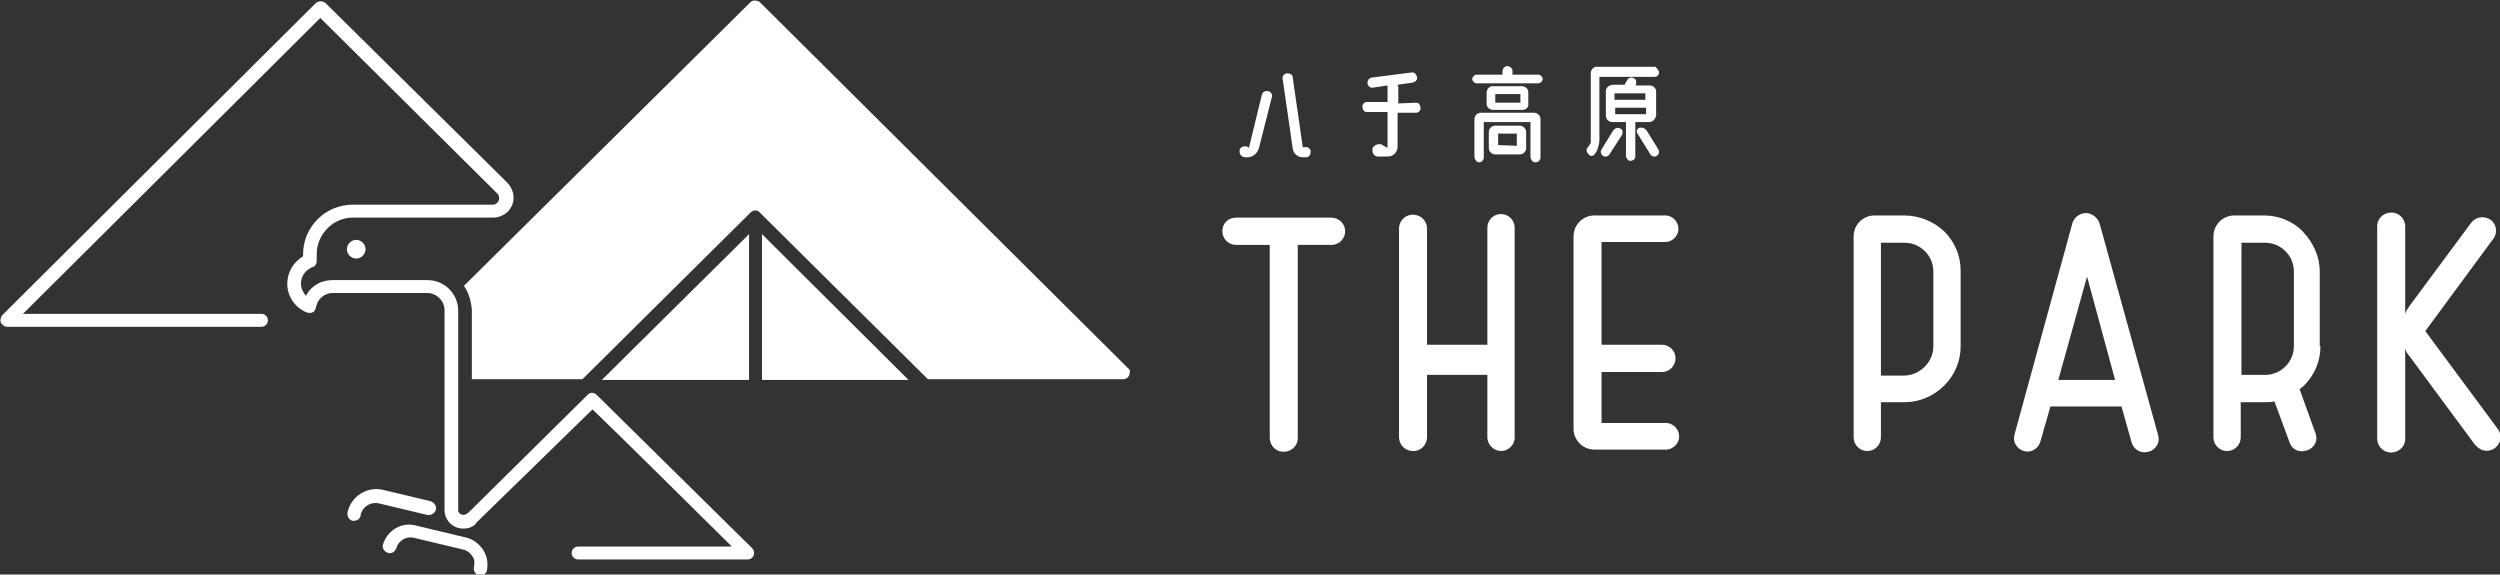
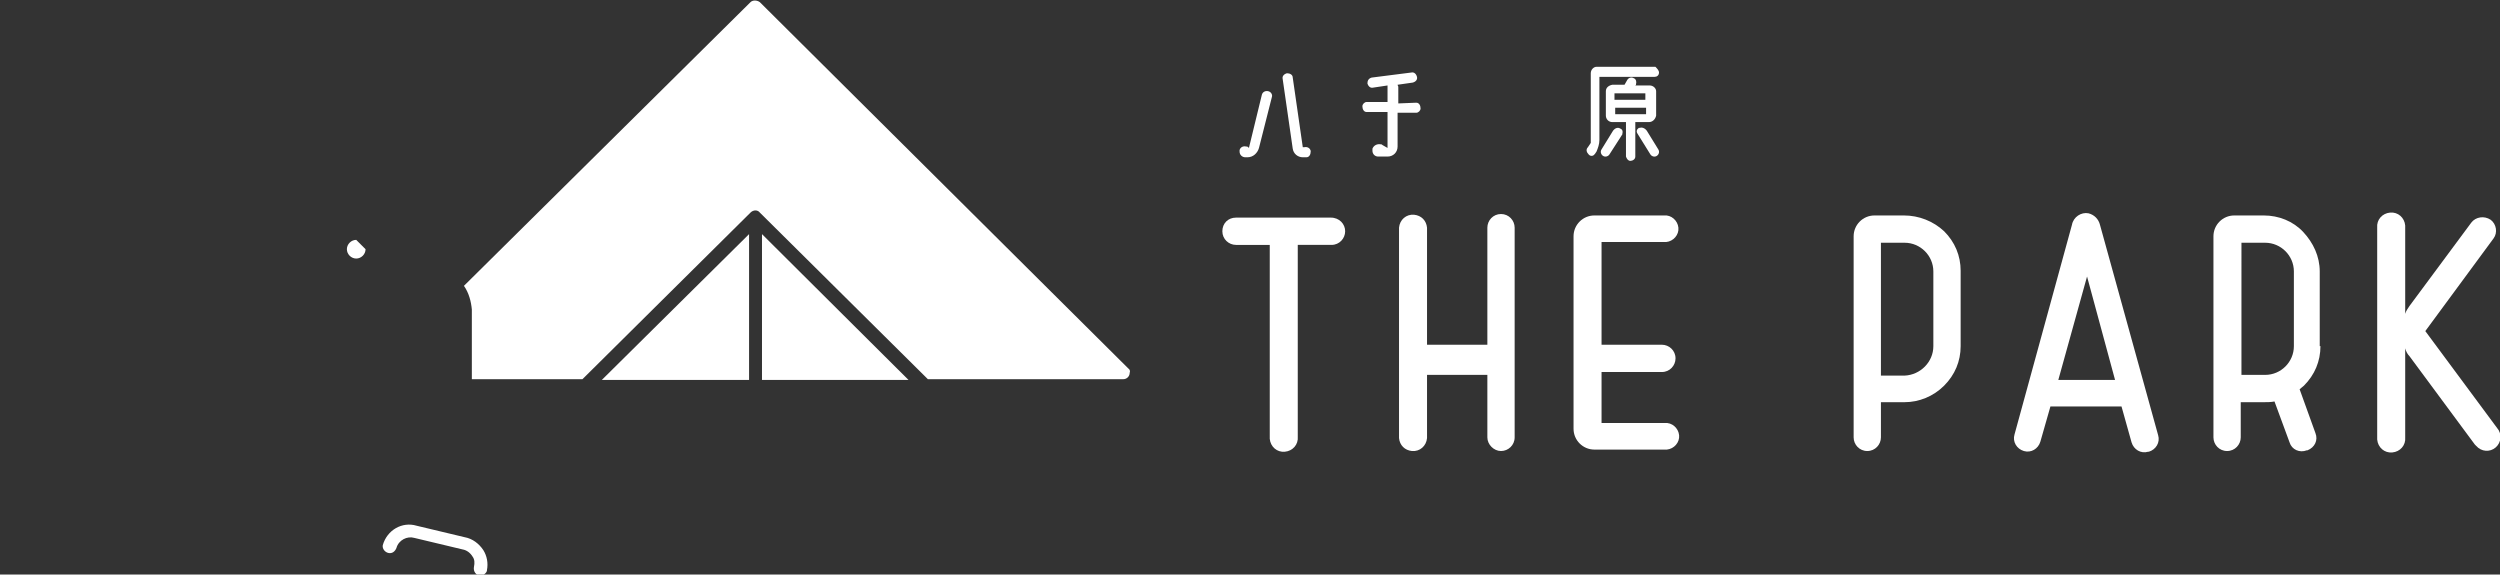
<svg xmlns="http://www.w3.org/2000/svg" version="1.1" id="Layer_1" x="0px" y="0px" viewBox="0 0 348.1 80" style="enable-background:new 0 0 348.1 80;" xml:space="preserve">
  <rect x="0" y="0" width="348.1" height="80" fill="#333333" stroke="none" />
  <style type="text/css">
	.st0{fill:#FFFFFF;}
</style>
  <path class="st0" d="M173.9,20.6l1.8-7.4c0.1-0.4,0.5-0.6,0.9-0.5c0.4,0.1,0.6,0.5,0.5,0.8l-1.8,7.1c-0.2,0.7-0.8,1.3-1.6,1.3h-0.3  c-0.4,0-0.8-0.3-0.8-0.8c0-0.1,0-0.2,0-0.2c0.1-0.4,0.5-0.6,0.9-0.5C173.7,20.4,173.7,20.4,173.9,20.6L173.9,20.6z M181.4,20.5  l0.2,0c0.4-0.1,0.8,0.1,0.9,0.5c0,0,0,0.1,0,0.1c0,0.4-0.2,0.8-0.6,0.8c0,0,0,0-0.1,0h-0.4c-0.7,0-1.3-0.5-1.4-1.2l-1.4-9.7  c-0.1-0.4,0.2-0.7,0.6-0.8c0,0,0,0,0,0c0.4,0,0.8,0.2,0.8,0.6L181.4,20.5z" />
  <path class="st0" d="M197.2,14.3c0.4,0,0.6,0.4,0.6,0.8c0,0.3-0.3,0.6-0.6,0.6h-2.6v4.7c0,0.8-0.6,1.4-1.4,1.4h-1.3  c-0.5,0-0.8-0.4-0.8-0.8c0-0.1,0-0.2,0-0.3c0.2-0.5,0.7-0.7,1.2-0.6c0.1,0,0.1,0,0.2,0.1l0.7,0.4v-5h-2.9c-0.4,0-0.6-0.4-0.6-0.8  c0-0.3,0.3-0.6,0.6-0.6h2.9V12c0,0,0-0.1,0-0.1l-2,0.3c-0.4,0.1-0.7-0.2-0.8-0.6c0,0,0,0,0,0c0-0.4,0.2-0.7,0.6-0.8l5.5-0.7  c0.4-0.1,0.7,0.2,0.8,0.6c0,0,0,0,0,0c0.1,0.4-0.2,0.7-0.6,0.8c0,0,0,0,0,0l-2.1,0.3c0,0.1,0.1,0.2,0.1,0.3v2.3L197.2,14.3z" />
-   <path class="st0" d="M214.2,10.4c0.3,0,0.6,0.3,0.6,0.6c0,0,0,0,0,0c0,0.3-0.3,0.6-0.6,0.6c0,0,0,0,0,0h-8.6c-0.3,0-0.6-0.3-0.6-0.6  c0,0,0,0,0,0c0-0.3,0.3-0.6,0.6-0.6l0,0h3.6V10c0-0.4,0.2-0.7,0.6-0.8c0.4,0,0.7,0.2,0.8,0.6c0,0.1,0,0.1,0,0.2v0.4H214.2z   M213.6,15.7c0.5,0,0.9,0.4,0.9,0.9v5.3c0,0.4-0.3,0.7-0.7,0.7c-0.4,0-0.6-0.3-0.7-0.7v-4.9h-6.5v4.9c0,0.4-0.3,0.7-0.6,0.7  c-0.4,0-0.6-0.3-0.7-0.7v-5.3c0-0.5,0.4-0.9,0.9-0.9c0,0,0,0,0,0H213.6z M212,15.3h-4.1c-0.5,0-0.9-0.4-0.9-0.8c0,0,0,0,0,0v-1.6  c0-0.5,0.4-0.9,0.8-0.9c0,0,0,0,0,0h4.1c0.5,0,0.9,0.4,0.9,0.8c0,0,0,0,0,0v1.6C212.9,14.9,212.5,15.3,212,15.3  C212,15.3,212,15.3,212,15.3z M211.6,17.5c0.5,0,0.9,0.4,0.9,0.9v2.2c0,0.5-0.4,0.9-0.9,0.9h-3.4c-0.5,0-0.9-0.4-0.9-0.9  c0,0,0,0,0,0v-2.2c0-0.5,0.4-0.9,0.9-0.9c0,0,0,0,0,0L211.6,17.5z M208.2,13.1v1.2h3.5v-1.2H208.2z M211.2,20.3v-1.7h-2.6v1.6  L211.2,20.3z" />
  <path class="st0" d="M231,10.1c0,0.4-0.3,0.6-0.6,0.6h-7.7v8.8c0,0.6-0.2,1.1-0.4,1.6l-0.2,0.3c-0.2,0.3-0.5,0.4-0.8,0.2  c0,0-0.1-0.1-0.1-0.1c-0.3-0.3-0.4-0.7-0.1-1l0.4-0.6v-9.7c0-0.5,0.4-0.9,0.8-0.9c0,0,0,0,0,0h8.2C230.7,9.5,231,9.8,231,10.1z   M225.6,17.9c0.3,0.1,0.4,0.4,0.3,0.7c0,0,0,0.1,0,0.1l-1.8,2.8c-0.2,0.3-0.6,0.4-0.9,0.2c0,0,0,0,0,0c-0.3-0.2-0.4-0.6-0.2-0.9  l1.6-2.6C224.9,17.8,225.3,17.7,225.6,17.9z M229.6,17h-1.9v4.8c0,0.4-0.4,0.6-0.7,0.6c-0.3,0-0.5-0.3-0.6-0.6V17h-1.9  c-0.5,0-0.9-0.4-0.9-0.9v-3.4c0-0.5,0.4-0.8,0.9-0.9h1.7l0.4-0.7c0.2-0.3,0.6-0.4,0.9-0.2c0.3,0.1,0.4,0.5,0.3,0.8c0,0,0,0,0,0.1  l-0.1,0.1h2c0.5,0,0.9,0.4,0.9,0.8c0,0,0,0,0,0v3.4C230.5,16.6,230.1,17,229.6,17C229.6,17,229.6,17,229.6,17L229.6,17z M229.1,13  h-4.3v0.9h4.3V13z M224.9,15v0.9h4.3V15L224.9,15z M229.3,18.2l1.6,2.6c0.2,0.3,0.1,0.7-0.2,0.9c-0.3,0.2-0.7,0.1-0.9-0.2l-1.8-2.9  c-0.2-0.3-0.1-0.6,0.2-0.8c0,0,0.1,0,0.1,0C228.6,17.7,229,17.8,229.3,18.2L229.3,18.2z" />
  <path class="st0" d="M187.3,32.2c0,1-0.8,1.9-1.9,1.9c0,0,0,0,0,0h-4.7v26.7c0.1,1.1-0.7,2-1.8,2.1c-1.1,0.1-2-0.7-2.1-1.8  c0-0.1,0-0.2,0-0.3V34.1h-4.7c-1,0-1.9-0.8-1.9-1.9c0,0,0,0,0,0c0-1.1,0.8-1.9,1.9-1.9h13.2C186.5,30.3,187.3,31.2,187.3,32.2z" />
  <path class="st0" d="M209,29.8c1.1,0,1.9,0.9,1.9,1.9c0,0,0,0.1,0,0.1v29.1c0,1.1-0.9,1.9-1.9,1.9s-1.9-0.9-1.9-1.9c0,0,0,0,0,0  v-8.7h-8.4v8.8c-0.1,1.1-1,1.9-2.1,1.8c-1-0.1-1.7-0.8-1.8-1.8V31.7c0.1-1.1,1-1.9,2.1-1.8c1,0.1,1.7,0.8,1.8,1.8V48h8.4V31.7  C207.1,30.7,207.9,29.8,209,29.8C209,29.8,209,29.8,209,29.8z" />
  <path class="st0" d="M231.8,58.9c1-0.1,1.9,0.7,2,1.7c0.1,1-0.7,1.9-1.7,2c-0.1,0-0.2,0-0.3,0H222c-1.6,0-2.9-1.3-2.9-2.9V32.9  c0-1.6,1.3-2.9,2.9-2.9c0,0,0,0,0,0h9.7c1-0.1,1.9,0.7,2,1.7c0.1,1-0.7,1.9-1.7,2c-0.1,0-0.2,0-0.3,0H223V48h8.4  c1,0,1.9,0.8,1.9,1.9c0,1-0.8,1.9-1.9,1.9c0,0,0,0,0,0H223v7.1L231.8,58.9z" />
  <path class="st0" d="M270.7,32.2c1.5,1.5,2.3,3.4,2.3,5.5v10.5c0,2.1-0.8,4-2.3,5.5c-1.5,1.5-3.5,2.3-5.5,2.3h-3.3v4.9  c0,1-0.8,1.9-1.9,1.9c0,0,0,0,0,0c-1.1,0-1.9-0.9-1.9-1.9v-28c0-1.6,1.3-2.9,2.9-2.9c0,0,0,0,0,0h4.1  C267.2,30,269.2,30.8,270.7,32.2z M269.2,48.2V37.8c0-2.2-1.8-4-4-4h-3.3v18.5h3.3C267.4,52.2,269.2,50.4,269.2,48.2  C269.2,48.2,269.2,48.2,269.2,48.2L269.2,48.2z" />
  <path class="st0" d="M300.5,60.6c0.3,1-0.3,2-1.3,2.3c0,0,0,0-0.1,0c-1,0.3-2-0.3-2.3-1.3l-1.4-5h-9.9l-1.4,4.9  c-0.3,1-1.3,1.6-2.3,1.3c-1-0.3-1.6-1.3-1.3-2.3l8-29.2c0.2-1.1,1.3-1.8,2.3-1.6c0.8,0.2,1.4,0.8,1.6,1.6L300.5,60.6z M286.6,52.9  h7.9l-3.9-14.4L286.6,52.9z" />
  <path class="st0" d="M323.1,48.2c0,2.1-0.8,4-2.3,5.5c-0.2,0.2-0.4,0.3-0.6,0.5l2.2,6.1c0.4,1-0.1,2-1.1,2.4c0,0-0.1,0-0.1,0  c-1,0.4-2.1-0.1-2.4-1.1c0,0,0,0,0,0l-2.1-5.7c-0.5,0.1-1,0.1-1.4,0.1h-3.3v4.9c0,1-0.8,1.9-1.9,1.9c0,0,0,0,0,0  c-1.1,0-1.9-0.9-1.9-1.9v-28c0-1.6,1.3-2.9,2.9-2.9c0,0,0,0,0,0h4.1c2.1,0,4.1,0.8,5.5,2.3c1.4,1.5,2.3,3.4,2.3,5.5V48.2z   M312.1,52.2h3.3c2.2,0,4-1.8,4-4V37.8c0-2.2-1.8-4-4-4h-3.3V52.2z" />
  <path class="st0" d="M347.7,59.6c0.7,0.8,0.6,2-0.2,2.7c-0.8,0.7-2,0.6-2.7-0.2c-0.1-0.1-0.1-0.1-0.2-0.2l-9.1-12.3  c-0.3-0.3-0.5-0.7-0.6-1.1v12.4c0.1,1.1-0.7,2-1.8,2.1c-1.1,0.1-2-0.7-2.1-1.8c0-0.1,0-0.2,0-0.3V31.7c-0.1-1.1,0.7-2,1.8-2.1  c1.1-0.1,2,0.7,2.1,1.8c0,0.1,0,0.2,0,0.3v12c0.1-0.4,0.4-0.8,0.6-1.1l8.6-11.6c0.6-0.8,1.8-1,2.7-0.4c0.8,0.6,1,1.8,0.4,2.6  c0,0,0,0,0,0l-9.5,12.9L347.7,59.6z" />
-   <path class="st0" d="M43.9,0.5L0.3,43.9c-0.2,0.3-0.3,0.7-0.2,1c0.2,0.3,0.5,0.6,0.9,0.6h35.4c0.5,0,0.9-0.4,0.9-0.9  c0-0.5-0.4-0.9-0.9-0.9H3.2L44.6,2.5l24.6,24.4l0,0c0.2,0.2,0.3,0.4,0.3,0.7c0,0.5-0.4,0.9-0.9,0.9l0,0H49.1c-3.8,0-6.9,3.1-6.9,6.9  v0.3C40.8,36.5,40,38,40,39.5l0,0c0,1.7,1,3.3,2.7,4c0.3,0.1,0.6,0.1,0.8,0c0.3-0.1,0.4-0.4,0.5-0.7c0.2-1.2,1.2-2,2.3-2h13.2  c1.3,0,2.4,1.1,2.4,2.4V71c0,1.4,1.1,2.6,2.6,2.6c0.7,0,1.3-0.2,1.8-0.7h-0.1l0,0l0.1-0.1c0,0,15-14.6,16.2-15.8  c1.2,1.1,16.7,16.4,19.4,19.1H80.5c-0.5,0-0.9,0.4-0.9,0.9c0,0.5,0.4,0.9,0.9,0.9h23.6c0.5,0,0.9-0.4,0.9-0.9c0-0.3-0.1-0.5-0.3-0.7  L83.1,55c-0.4-0.4-1-0.4-1.3,0L65.1,71.5c0,0,0,0-0.1,0c-0.3,0.3-0.7,0.2-1,0c-0.1-0.1-0.2-0.3-0.2-0.4V43.3c0-2.4-1.9-4.3-4.3-4.3  H46.3c-1.6,0-3,0.8-3.7,2.2c-0.4-0.5-0.7-1.1-0.7-1.7l0,0c0-1,0.6-1.9,1.6-2.3c0.4-0.1,0.6-0.5,0.6-0.9v-0.9c0-2.8,2.3-5.1,5-5.1  h19.5h0.2c1.6-0.1,2.8-1.4,2.7-2.9c0-0.7-0.4-1.5-0.9-2l0,0l-25.3-25C44.9,0.1,44.3,0.1,43.9,0.5C43.9,0.5,43.9,0.5,43.9,0.5z" />
  <path class="st0" d="M53.3,75.9c-0.1,0.5,0.3,1,0.8,1.1c0.5,0.1,0.9-0.2,1.1-0.7c0.3-1.1,1.5-1.7,2.5-1.4l6.7,1.6  c0.6,0.1,1.1,0.5,1.4,1c0.3,0.4,0.3,0.9,0.2,1.4c-0.1,0.5,0.1,1,0.6,1.2c0.5,0.1,1-0.1,1.2-0.6c0,0,0-0.1,0-0.1c0.2-1,0-2-0.5-2.8  c-0.6-0.9-1.5-1.6-2.6-1.8l-6.7-1.6C56,72.6,53.9,73.8,53.3,75.9z" />
-   <path class="st0" d="M48.4,71.3c-0.1,0.5,0.1,1,0.6,1.2c0.5,0.1,1-0.1,1.2-0.6c0,0,0-0.1,0-0.1c0.2-1.2,1.4-2,2.6-1.7c0,0,0,0,0,0  l6.7,1.6c0.5,0.1,1-0.2,1.2-0.7c0.1-0.5-0.2-1-0.7-1.2c0,0,0,0,0,0l-6.7-1.6C51.1,67.7,48.9,69.1,48.4,71.3  C48.4,71.3,48.4,71.3,48.4,71.3z" />
-   <path class="st0" d="M50.9,34.7c0,0.7-0.6,1.3-1.3,1.3c-0.7,0-1.3-0.6-1.3-1.3c0-0.7,0.6-1.3,1.3-1.3S50.9,34,50.9,34.7L50.9,34.7z" />
+   <path class="st0" d="M50.9,34.7c0,0.7-0.6,1.3-1.3,1.3c-0.7,0-1.3-0.6-1.3-1.3c0-0.7,0.6-1.3,1.3-1.3L50.9,34.7z" />
  <path class="st0" d="M106.1,32.6v20.3h20.4L106.1,32.6z" />
  <path class="st0" d="M104.3,52.9V32.6L83.8,52.9H104.3z" />
  <path class="st0" d="M157.1,51.3l-51.3-51c-0.4-0.3-1-0.3-1.3,0L64.6,39.8c0.7,1,1,2.2,1.1,3.3v9.7h15.4l23.4-23.2  c0.4-0.4,1-0.4,1.3,0c0,0,0,0,0,0l23.4,23.2h27.2c0.5,0,0.9-0.4,0.9-0.9C157.4,51.7,157.3,51.4,157.1,51.3z" />
</svg>